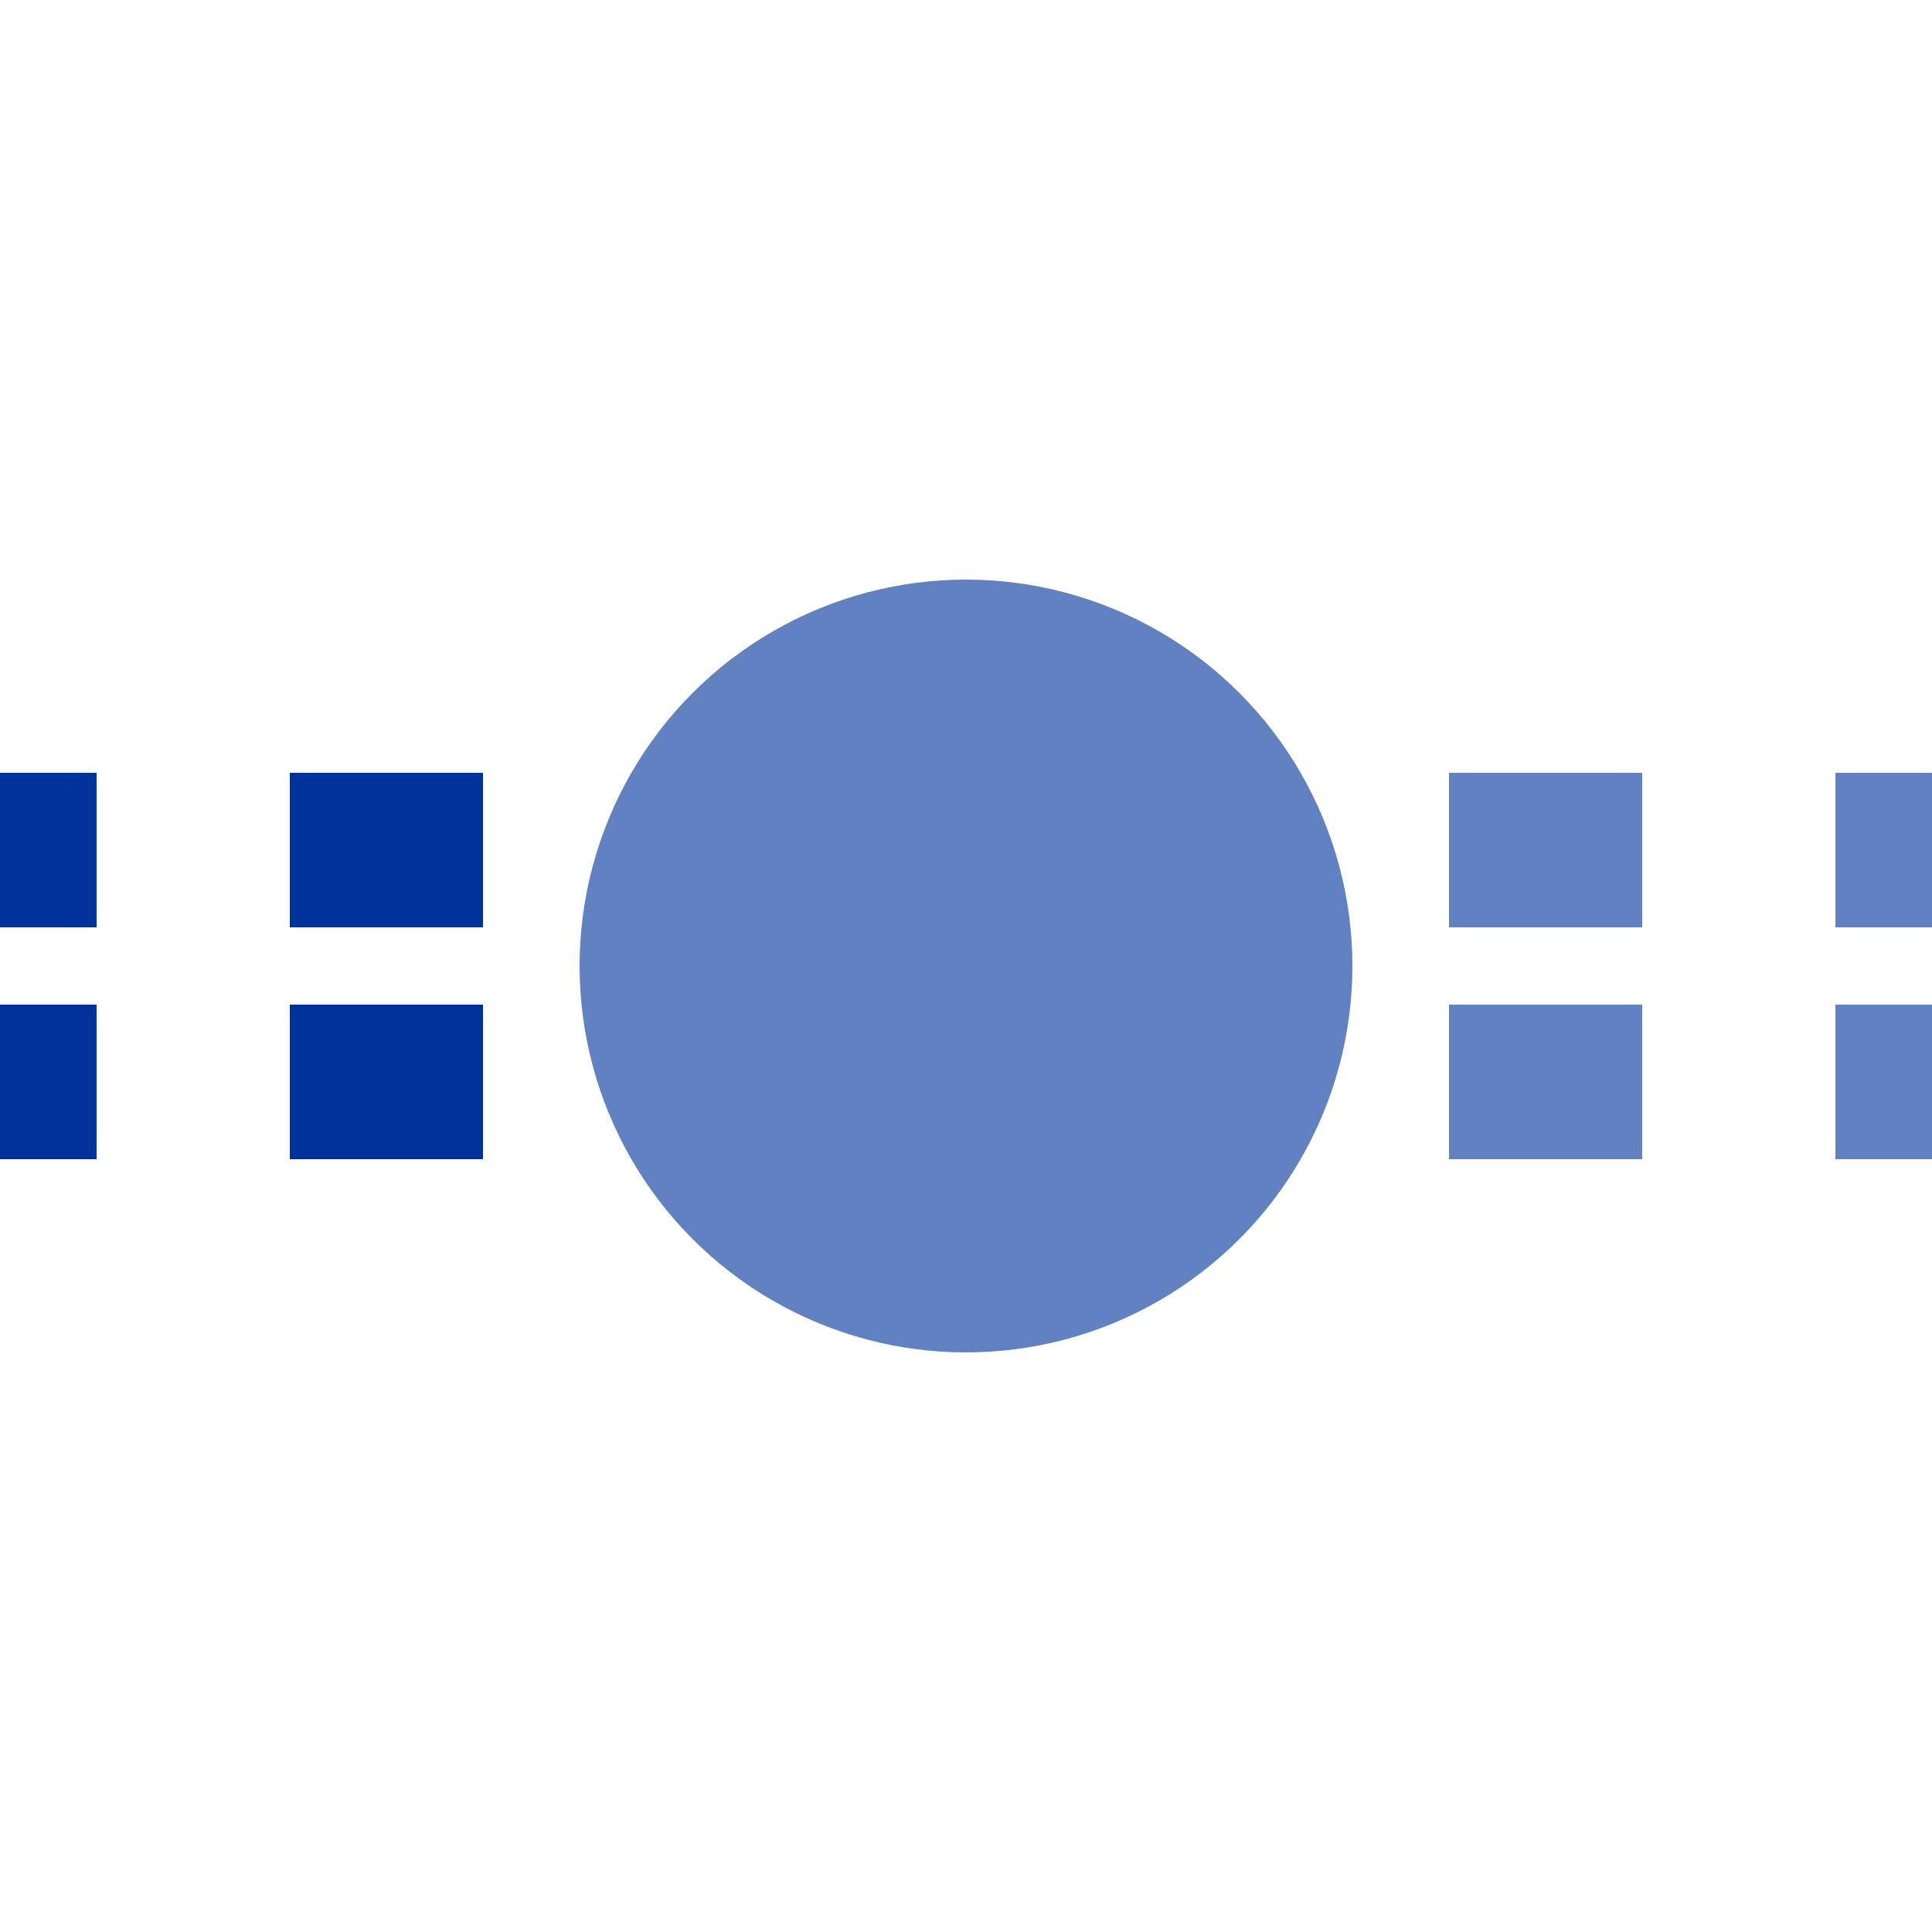
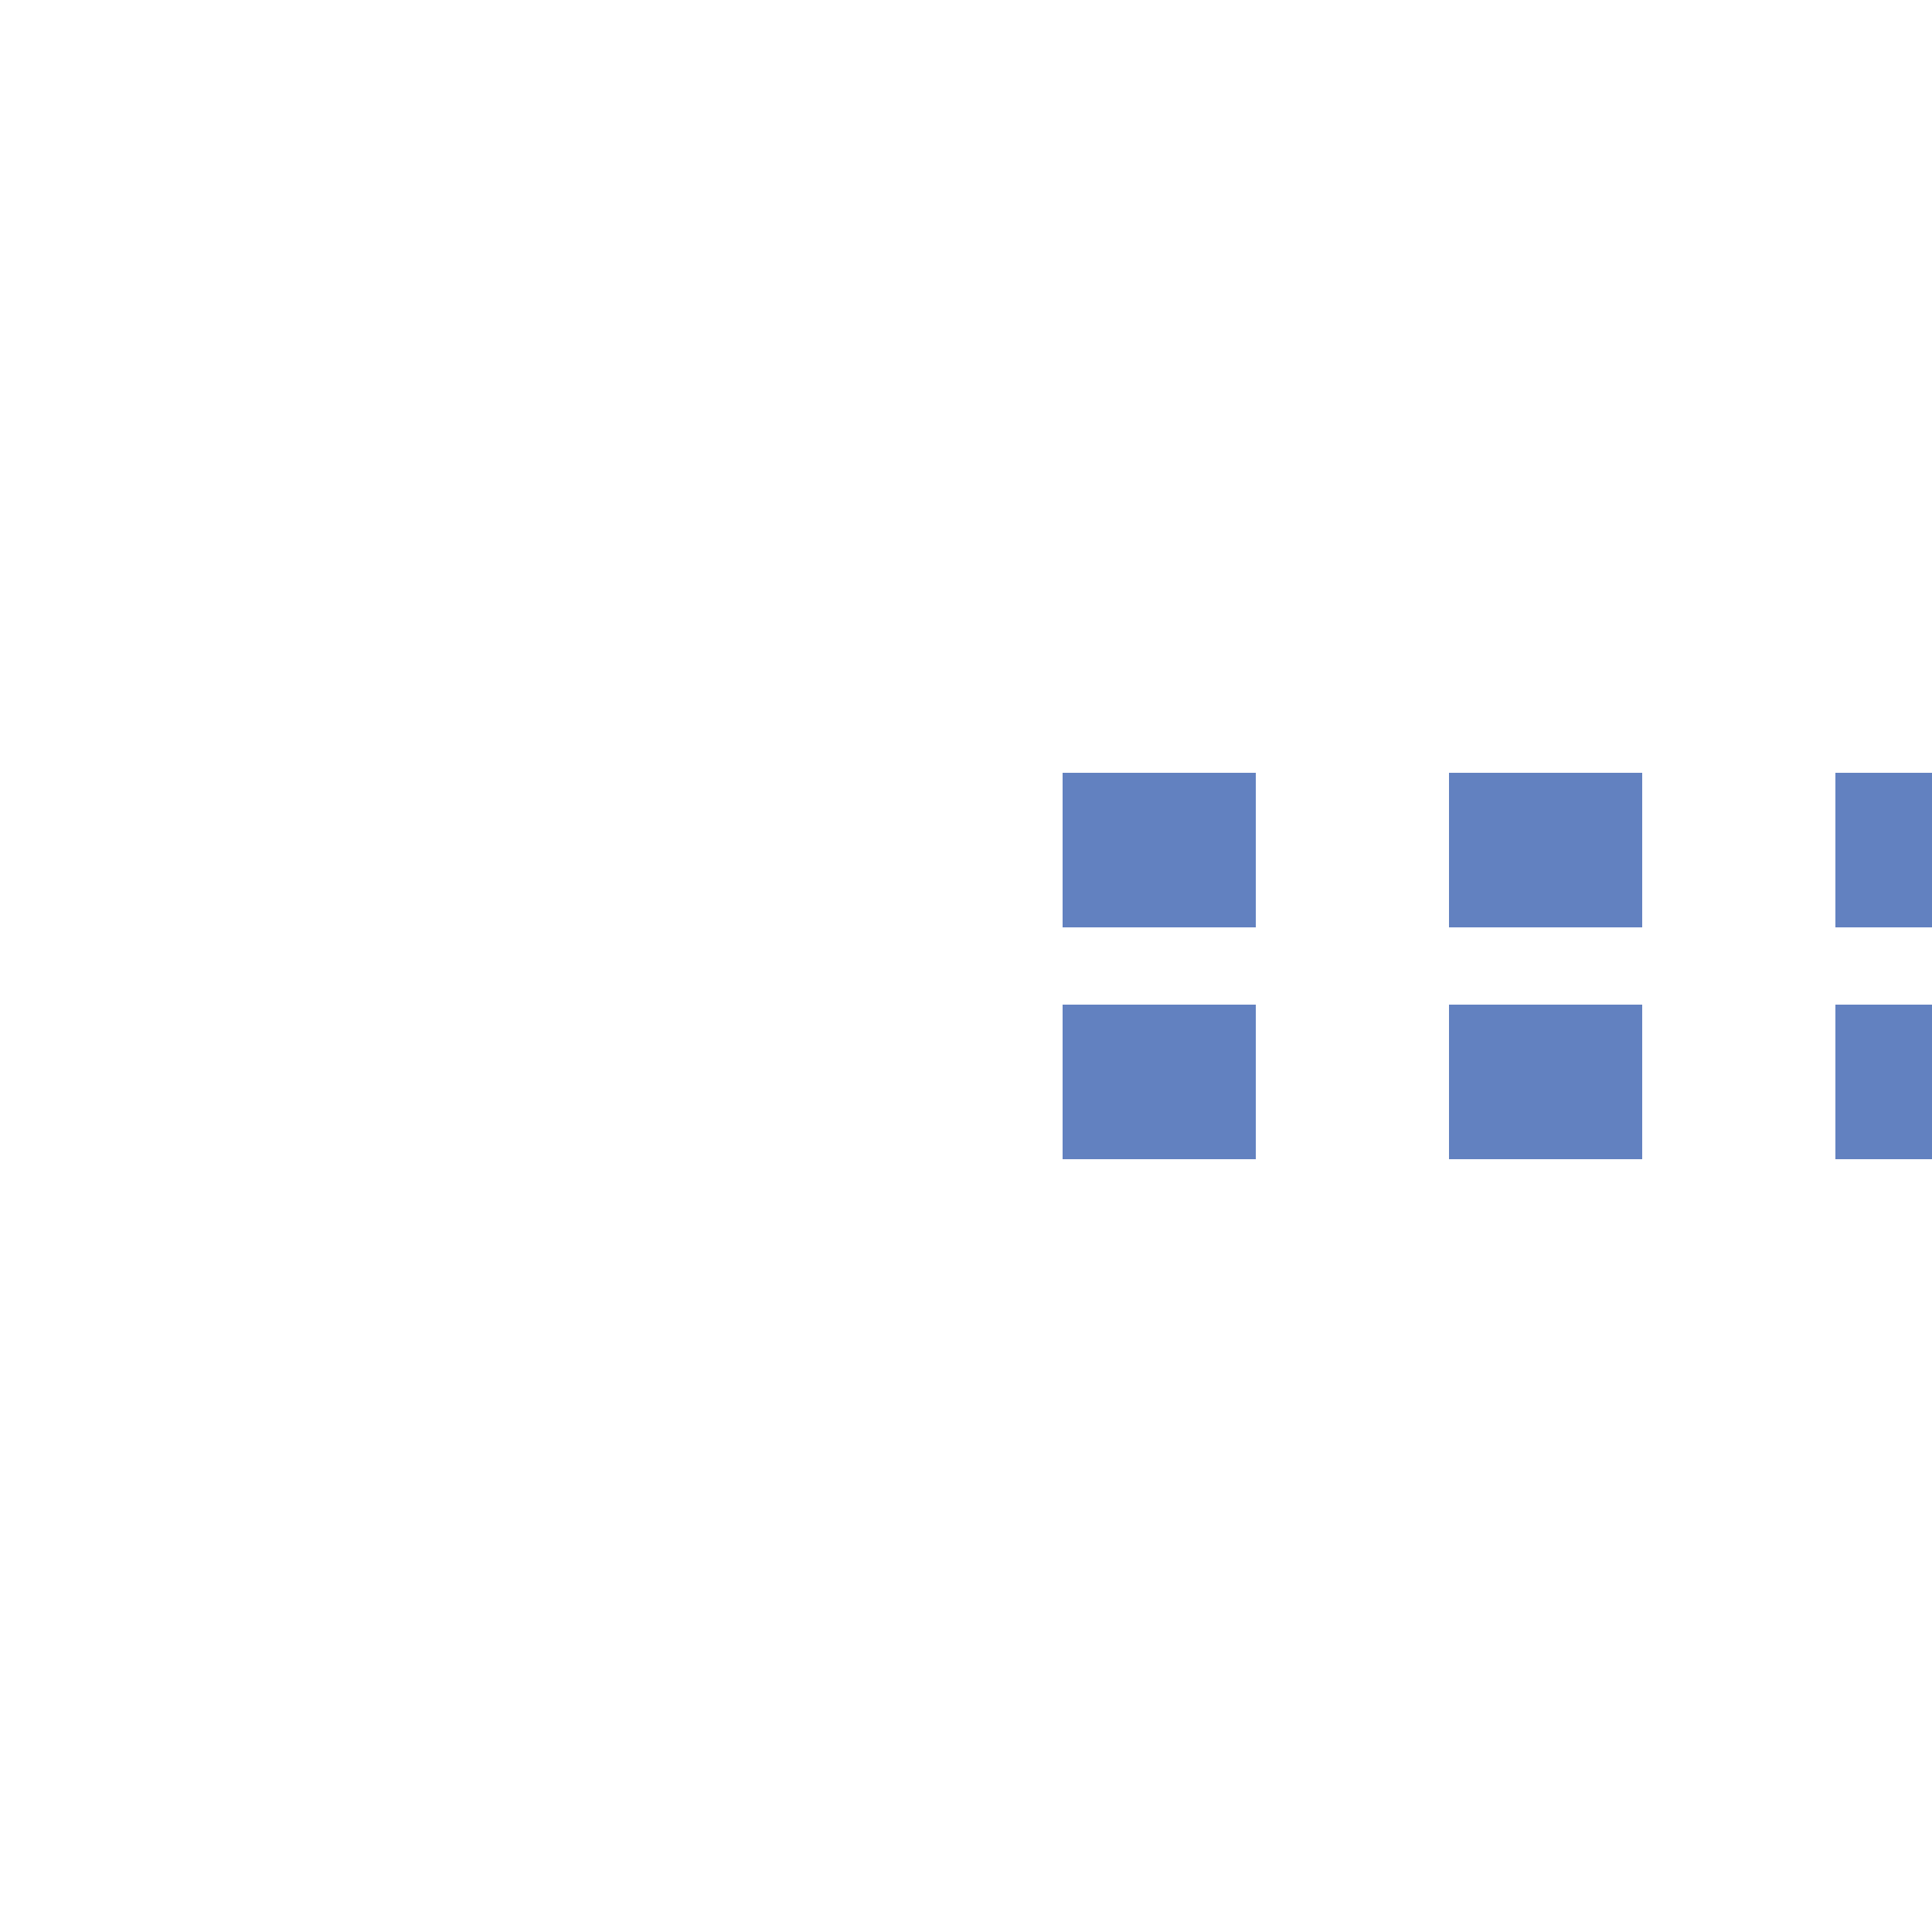
<svg xmlns="http://www.w3.org/2000/svg" width="500" height="500" viewBox="0 0 500 500">
  <title>BSicon Kopfhaltepunkt</title>
  <g stroke="none" fill="none">
    <g stroke-width="40" stroke-dasharray="50">
-       <path d="M -25,220 H 275 M -25,280 H 275" stroke="#003399" />
      <path d="M 275,220 H 575 M 275,280 H 575" stroke="#6281c0" />
    </g>
-     <circle cx="250" cy="250" r="100" fill="#6281c0" />
  </g>
</svg>